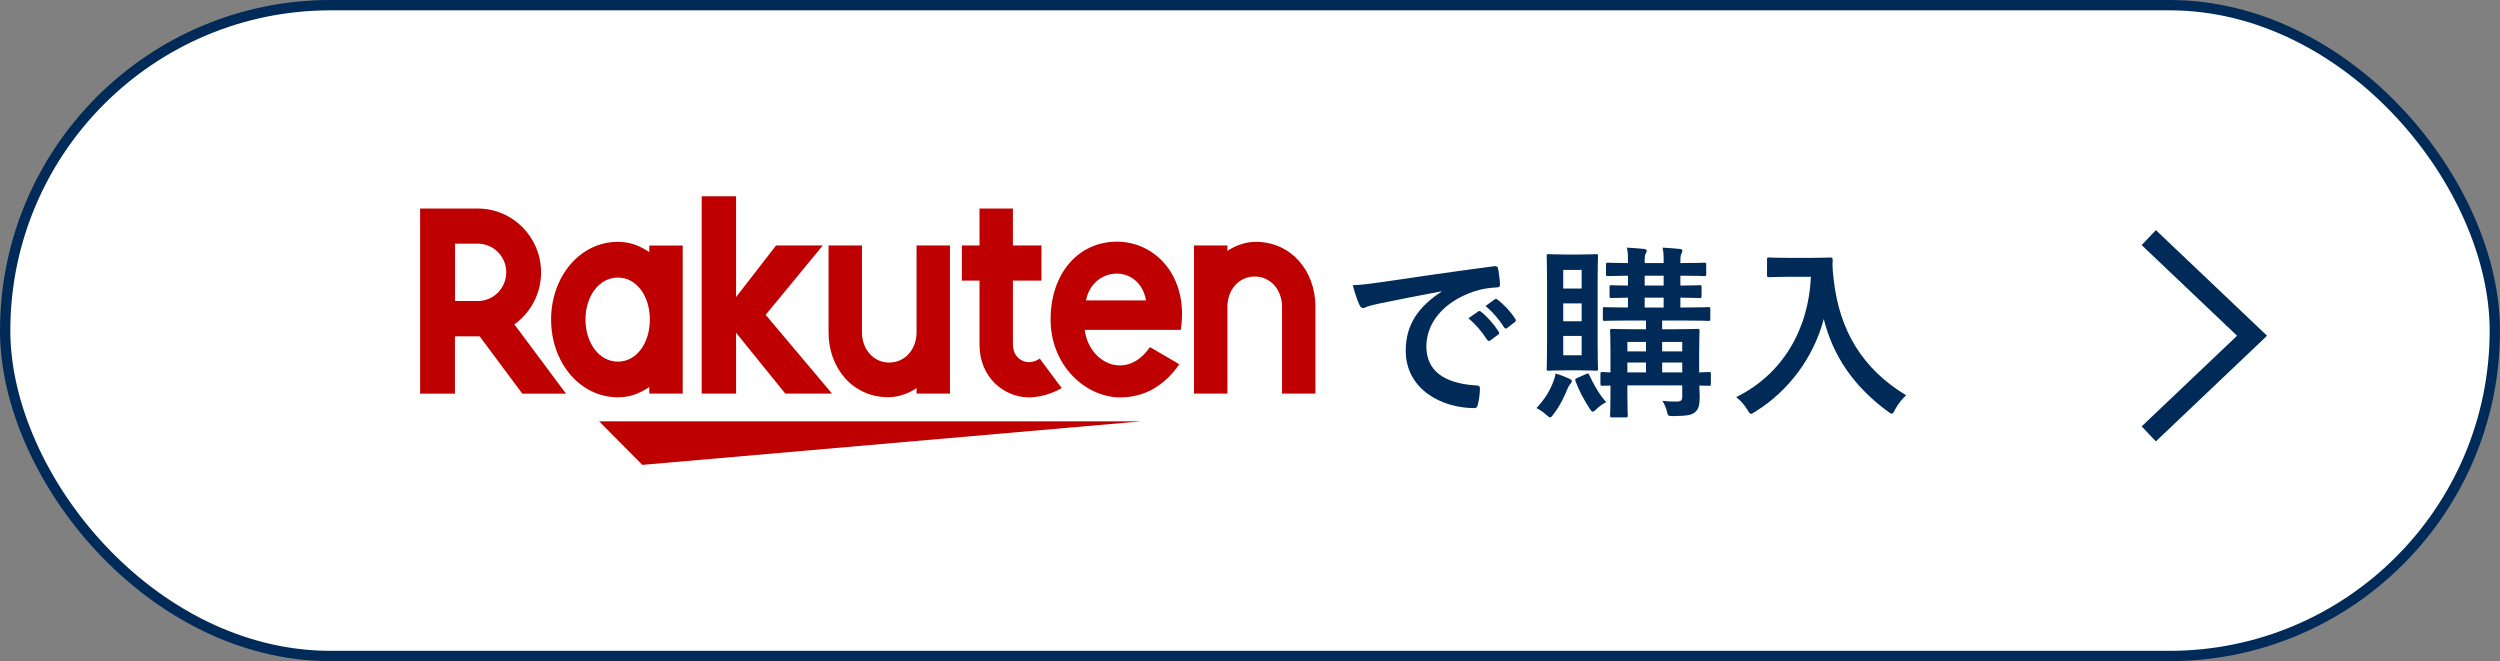
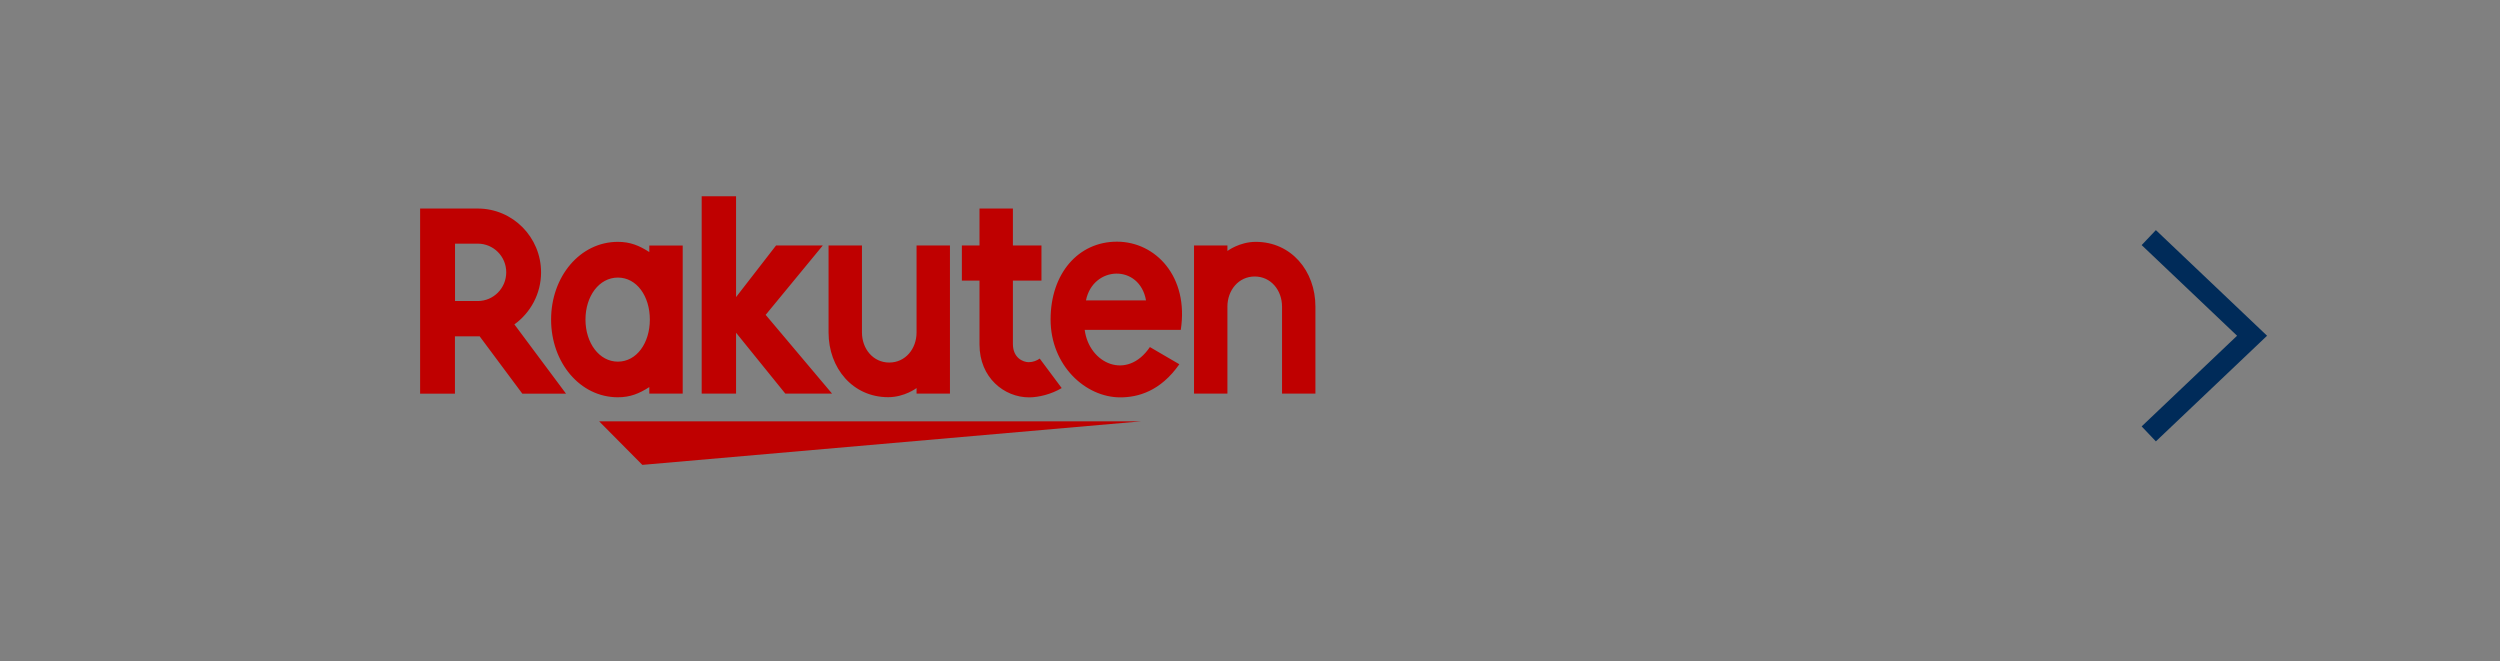
<svg xmlns="http://www.w3.org/2000/svg" width="242" height="64" viewBox="0 0 242 64" fill="none">
  <rect x="0" y="0" width="242" height="64" fill="#808080" stroke="none" />
-   <rect x="0.5" y="0.5" width="241" height="63" rx="31.5" fill="white" />
-   <rect x="0.5" y="0.5" width="241" height="63" rx="31.5" stroke="#002B59" />
  <path d="M62.177 45L58 40.788H110.433L62.177 45ZM66.086 23.758V38.101H62.853V37.469C61.883 38.093 61.007 38.457 59.811 38.457C56.137 38.457 53.346 35.085 53.346 30.934C53.346 26.783 56.137 23.411 59.811 23.411C61.007 23.411 61.883 23.775 62.853 24.399V23.767H66.086V23.758ZM62.905 30.934C62.905 28.663 61.631 26.869 59.811 26.869C57.991 26.869 56.674 28.672 56.674 30.934C56.674 33.196 58 35.007 59.811 35.007C61.623 35.007 62.905 33.213 62.905 30.934ZM88.723 23.758V32.182C88.723 33.759 87.649 35.094 86.08 35.094C84.511 35.094 83.437 33.759 83.437 32.182V23.758H80.204V32.182C80.204 35.64 82.553 38.448 85.976 38.448C87.562 38.448 88.723 37.564 88.723 37.564V38.101H91.956V23.758H88.723ZM118.814 38.101V29.677C118.814 28.1 119.889 26.765 121.457 26.765C123.026 26.765 124.101 28.1 124.101 29.677V38.101H127.333V29.677C127.333 26.219 124.985 23.411 121.561 23.411C119.975 23.411 118.814 24.295 118.814 24.295V23.758H115.581V38.101H118.814ZM40.667 38.101V20.187H46.248C49.628 20.187 52.375 22.952 52.375 26.367C52.375 28.438 51.353 30.275 49.793 31.402L54.793 38.11H50.564L46.43 32.555H44.038V38.11H40.667V38.101ZM44.047 29.14H46.248C47.765 29.14 49.004 27.901 49.004 26.358C49.004 24.815 47.765 23.585 46.248 23.585H44.047V29.14ZM100.657 34.704C100.371 34.903 99.999 35.059 99.574 35.059C99.045 35.059 98.049 34.652 98.049 33.3V27.164H100.813V23.758H98.049V20.187H94.816V23.758H93.109V27.164H94.816V33.352C94.816 36.559 97.208 38.465 99.617 38.465C100.519 38.465 101.758 38.171 102.772 37.564L100.64 34.704H100.657ZM74.111 30.483L79.649 23.758H75.125L71.251 28.759V19H67.923V38.101H71.251V32.208L76.018 38.101H80.542L74.12 30.483H74.111ZM114.299 31.931H104.999C105.424 35.207 109.099 36.871 111.309 33.595L114.16 35.259C112.323 37.885 110.147 38.465 108.44 38.465C105.069 38.465 101.697 35.371 101.697 30.925C101.697 26.479 104.375 23.394 108.119 23.394C111.863 23.394 115.096 26.783 114.299 31.931ZM105.121 29.079H110.936C110.303 25.526 105.797 25.717 105.121 29.079Z" fill="#BF0000" />
-   <path d="M139.531 28.236V28.2C137.335 28.614 135.409 28.992 133.483 29.388C132.799 29.55 132.619 29.586 132.349 29.676C132.223 29.73 132.097 29.82 131.953 29.82C131.827 29.82 131.683 29.712 131.611 29.55C131.377 29.064 131.179 28.434 130.945 27.606C131.863 27.57 132.403 27.498 133.807 27.3C136.021 26.976 139.981 26.382 144.625 25.77C144.895 25.734 144.985 25.842 145.003 25.968C145.093 26.382 145.183 27.048 145.201 27.552C145.201 27.768 145.093 27.822 144.859 27.822C144.013 27.876 143.437 27.966 142.663 28.218C139.603 29.262 138.073 31.368 138.073 33.528C138.073 35.85 139.729 37.11 142.861 37.308C143.149 37.308 143.257 37.38 143.257 37.578C143.257 38.046 143.185 38.676 143.059 39.126C143.005 39.396 142.933 39.504 142.717 39.504C139.549 39.504 136.075 37.686 136.075 33.942C136.075 31.386 137.353 29.658 139.531 28.236ZM142.141 30.81L143.095 30.144C143.185 30.072 143.257 30.09 143.365 30.18C143.923 30.612 144.571 31.332 145.075 32.106C145.147 32.214 145.147 32.304 145.021 32.394L144.265 32.952C144.139 33.042 144.049 33.024 143.959 32.898C143.419 32.07 142.843 31.386 142.141 30.81ZM143.797 29.622L144.697 28.974C144.805 28.902 144.859 28.92 144.967 29.01C145.633 29.514 146.281 30.234 146.677 30.864C146.749 30.972 146.767 31.08 146.623 31.188L145.903 31.746C145.759 31.854 145.669 31.8 145.597 31.692C145.111 30.918 144.535 30.234 143.797 29.622ZM165.613 36.21V37.128C165.613 37.326 165.595 37.344 165.415 37.344C165.343 37.344 165.091 37.326 164.497 37.326C164.515 37.74 164.533 38.136 164.533 38.424C164.533 39.144 164.443 39.558 164.119 39.864C163.795 40.17 163.363 40.26 161.995 40.278C161.455 40.278 161.455 40.278 161.329 39.72C161.221 39.342 161.077 39.054 160.915 38.802C161.419 38.856 161.851 38.874 162.283 38.874C162.751 38.874 162.841 38.73 162.841 38.37V37.308H157.531V38.226C157.531 39.504 157.567 40.116 157.567 40.224C157.567 40.386 157.549 40.404 157.369 40.404H156.055C155.875 40.404 155.857 40.386 155.857 40.224C155.857 40.098 155.893 39.576 155.893 38.262V37.326C155.407 37.326 155.191 37.344 155.137 37.344C154.939 37.344 154.921 37.326 154.921 37.128V36.21C154.921 36.03 154.939 36.012 155.137 36.012C155.191 36.012 155.407 36.03 155.893 36.048V34.014C155.893 32.718 155.857 32.142 155.857 32.034C155.857 31.854 155.875 31.836 156.055 31.836C156.181 31.836 156.721 31.872 158.305 31.872H159.331V31.026H157.783C156.073 31.026 155.479 31.062 155.353 31.062C155.173 31.062 155.155 31.044 155.155 30.864V29.928C155.155 29.748 155.173 29.73 155.353 29.73C155.461 29.73 156.037 29.766 157.585 29.766V28.812C156.505 28.83 156.091 28.848 156.001 28.848C155.821 28.848 155.803 28.83 155.803 28.632V27.786C155.803 27.624 155.821 27.606 156.001 27.606C156.091 27.606 156.505 27.642 157.585 27.642V26.688C156.253 26.706 155.749 26.724 155.659 26.724C155.479 26.724 155.461 26.706 155.461 26.526V25.644C155.461 25.446 155.479 25.428 155.659 25.428C155.749 25.428 156.253 25.464 157.585 25.464V25.356C157.585 24.69 157.585 24.312 157.477 23.97C158.071 24.006 158.647 24.042 159.133 24.096C159.313 24.114 159.403 24.186 159.403 24.258C159.403 24.348 159.385 24.438 159.313 24.528C159.223 24.672 159.205 24.888 159.205 25.428V25.464H161.041V25.356C161.041 24.69 161.023 24.312 160.933 23.97C161.527 24.006 162.103 24.042 162.589 24.096C162.769 24.114 162.859 24.186 162.859 24.258C162.859 24.348 162.823 24.438 162.769 24.528C162.679 24.672 162.661 24.888 162.661 25.428V25.464C164.335 25.464 164.857 25.428 164.965 25.428C165.145 25.428 165.163 25.446 165.163 25.644V26.526C165.163 26.706 165.145 26.724 164.965 26.724C164.857 26.724 164.335 26.688 162.661 26.688V27.642C163.939 27.642 164.407 27.606 164.515 27.606C164.695 27.606 164.713 27.624 164.713 27.786V28.632C164.713 28.83 164.695 28.848 164.515 28.848C164.407 28.848 163.939 28.83 162.661 28.812V29.766H162.949C164.677 29.766 165.253 29.73 165.361 29.73C165.541 29.73 165.559 29.748 165.559 29.928V30.864C165.559 31.044 165.541 31.062 165.361 31.062C165.253 31.062 164.677 31.026 162.949 31.026H160.897V31.872H162.049C163.633 31.872 164.191 31.836 164.317 31.836C164.497 31.836 164.515 31.854 164.515 32.034C164.515 32.142 164.479 32.826 164.479 34.176V36.048C165.073 36.03 165.343 36.012 165.415 36.012C165.595 36.012 165.613 36.03 165.613 36.21ZM160.897 36.048H162.841V35.094H160.897V36.048ZM162.841 33.096H160.897V34.014H162.841V33.096ZM159.205 27.642H161.041V26.688H159.205V27.642ZM159.205 29.766H161.041V28.812H159.205V29.766ZM157.531 36.048H159.331V35.094H157.531V36.048ZM157.531 34.014H159.331V33.096H157.531V34.014ZM151.447 24.636H152.941C154.039 24.636 154.381 24.6 154.507 24.6C154.669 24.6 154.687 24.618 154.687 24.798C154.687 24.906 154.651 25.644 154.651 27.228V33.258C154.651 34.842 154.687 35.58 154.687 35.688C154.687 35.868 154.669 35.886 154.507 35.886C154.381 35.886 154.039 35.85 152.941 35.85H151.447C150.385 35.85 150.043 35.886 149.917 35.886C149.737 35.886 149.719 35.868 149.719 35.688C149.719 35.562 149.755 34.842 149.755 33.258V27.228C149.755 25.644 149.719 24.924 149.719 24.798C149.719 24.618 149.737 24.6 149.917 24.6C150.043 24.6 150.385 24.636 151.447 24.636ZM153.103 34.392V32.52H151.321V34.392H153.103ZM151.321 26.13V27.93H153.103V26.13H151.321ZM151.321 31.098H153.103V29.37H151.321V31.098ZM148.729 39.504C149.503 38.676 150.007 37.884 150.367 36.93C150.475 36.66 150.529 36.444 150.583 36.156C151.069 36.3 151.573 36.498 151.915 36.66C152.077 36.732 152.149 36.786 152.149 36.876C152.149 36.984 152.113 37.056 152.005 37.164C151.897 37.29 151.843 37.38 151.735 37.632C151.357 38.532 151.033 39.234 150.403 40.062C150.223 40.296 150.151 40.404 150.061 40.404C149.971 40.404 149.881 40.332 149.719 40.188C149.323 39.828 148.963 39.612 148.729 39.504ZM152.671 36.588L153.481 36.228C153.733 36.12 153.769 36.12 153.841 36.3C154.237 37.128 154.723 38.082 155.479 38.928C155.209 39.072 154.867 39.27 154.507 39.63C154.363 39.774 154.273 39.846 154.183 39.846C154.075 39.846 153.985 39.72 153.823 39.468C153.265 38.604 152.833 37.758 152.509 36.894C152.455 36.714 152.473 36.678 152.671 36.588ZM173.065 24.96H175.369C176.665 24.96 177.061 24.924 177.169 24.924C177.331 24.924 177.403 24.96 177.403 25.14C177.367 25.788 177.403 26.274 177.511 27.138C178.069 31.998 180.283 35.706 184.513 38.262C184.189 38.568 183.775 39.018 183.451 39.63C183.307 39.918 183.235 40.044 183.127 40.044C183.037 40.044 182.911 39.954 182.713 39.81C179.437 37.398 177.439 34.464 176.539 30.882C175.567 34.572 173.173 37.83 169.915 39.846C169.699 39.972 169.591 40.062 169.501 40.062C169.375 40.062 169.303 39.918 169.123 39.63C168.835 39.144 168.421 38.712 168.061 38.442C172.525 36.246 175.063 31.944 175.297 26.796H173.065C171.769 26.796 171.373 26.832 171.265 26.832C171.067 26.832 171.049 26.814 171.049 26.634V25.122C171.049 24.942 171.067 24.924 171.265 24.924C171.373 24.924 171.769 24.96 173.065 24.96Z" fill="#002B59" />
  <path d="M208 23L218 32.5L208 42" stroke="#002B59" stroke-width="2" />
</svg>